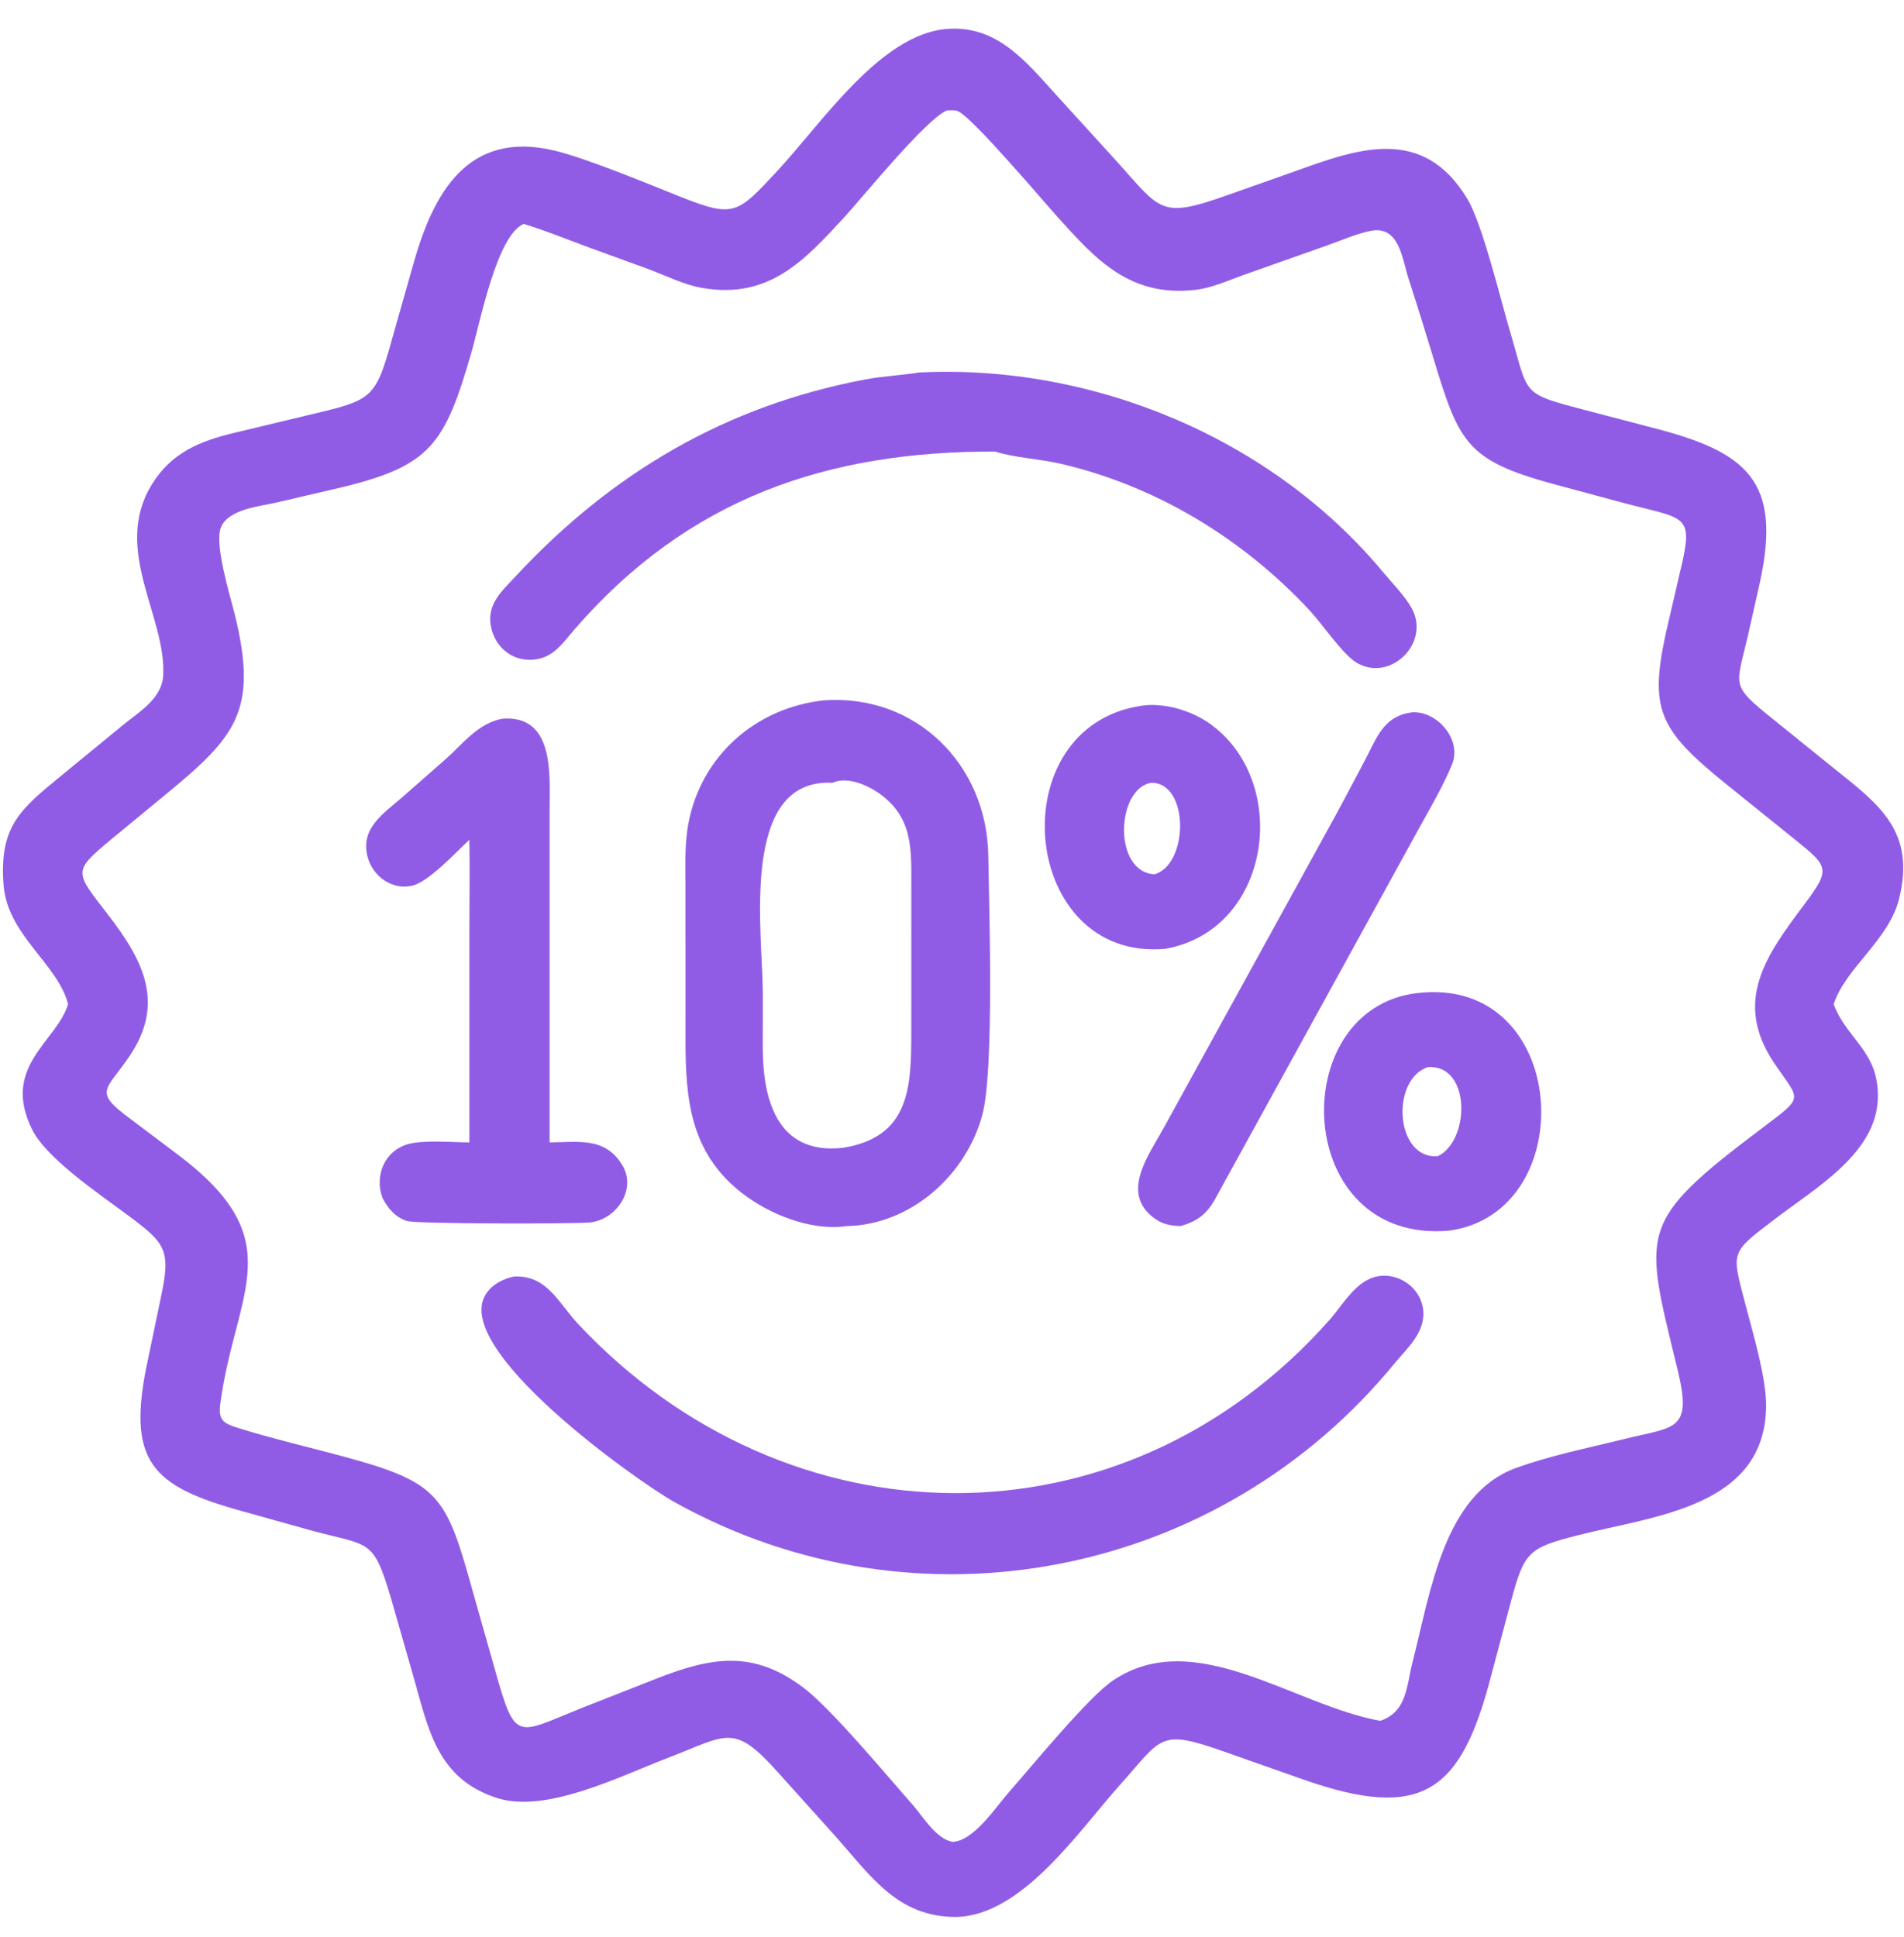
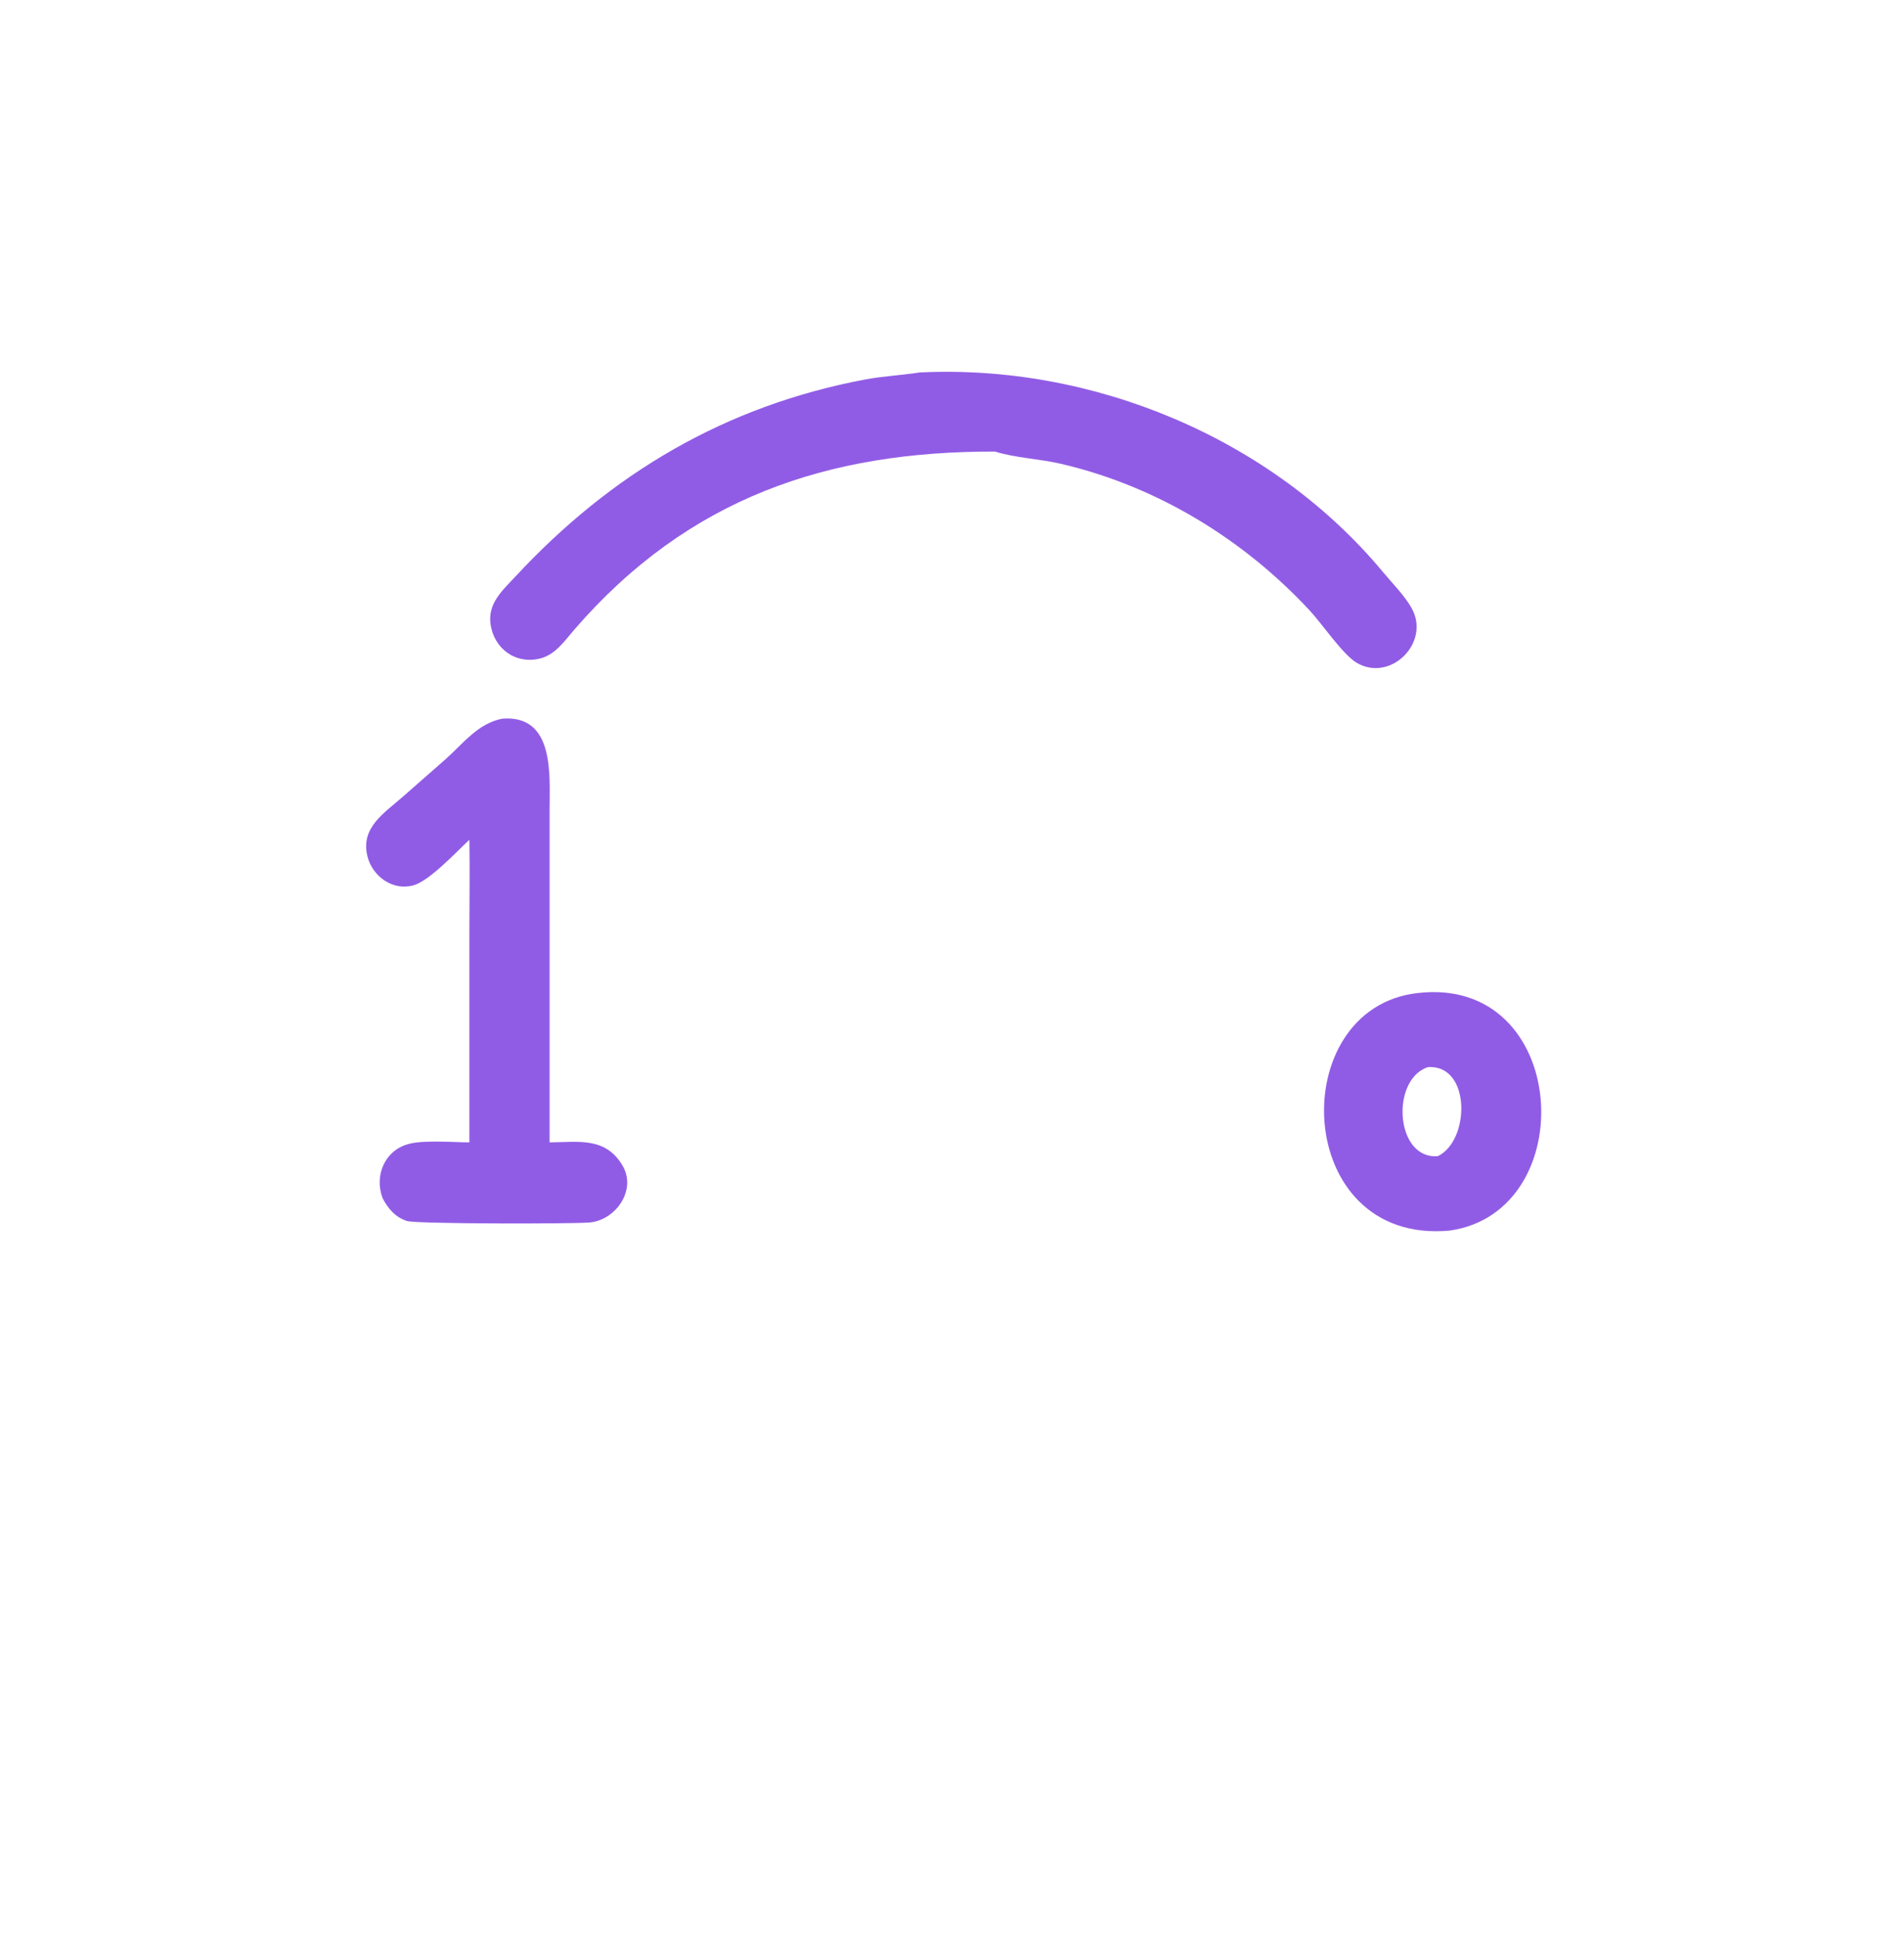
<svg xmlns="http://www.w3.org/2000/svg" width="58" height="59" viewBox="0 0 58 59" fill="none">
  <g clip-path="url(#clip0_30_2602)">
-     <path d="M28.847 0.881C30.385 0.76 31.273 1.901 32.195 2.913L34.045 4.944C35.365 6.412 35.352 6.668 37.38 5.947L39.462 5.212C41.352 4.533 43.341 3.804 44.698 6.056C45.162 6.827 45.728 9.189 46.005 10.118C46.575 12.028 46.298 11.968 48.237 12.477L50.329 13.025C53.217 13.765 54.298 14.635 53.602 17.778L53.231 19.422C52.88 20.92 52.716 20.862 53.992 21.889L55.894 23.425C57.285 24.533 58.348 25.346 57.853 27.369C57.545 28.628 56.213 29.486 55.858 30.587C56.258 31.665 57.249 32.023 57.203 33.461C57.15 35.118 55.348 36.156 54.108 37.1C52.686 38.183 52.74 38.085 53.176 39.756C53.405 40.632 53.81 41.978 53.8 42.84C53.763 45.909 50.392 46.168 48.076 46.759C46.57 47.143 46.437 47.256 46.037 48.739L45.41 51.091C44.501 54.563 43.338 55.478 39.708 54.203L37.293 53.353C35.298 52.645 35.407 52.928 34.125 54.356C32.862 55.765 31.141 58.35 29.121 58.388C27.357 58.386 26.556 57.179 25.494 55.98L23.706 53.991C22.342 52.466 22.169 52.843 20.351 53.54C18.864 54.11 16.623 55.25 15.124 54.76C13.345 54.178 13.061 52.724 12.616 51.145L11.916 48.699C11.363 46.835 11.281 47.103 9.481 46.616L7.398 46.034C4.627 45.27 3.828 44.539 4.506 41.412L4.899 39.523C5.217 38.052 5.045 37.867 3.854 36.984C3.006 36.355 1.414 35.279 0.981 34.407C0.025 32.484 1.72 31.738 2.074 30.587C1.764 29.359 0.223 28.482 0.108 26.953C-0.028 25.146 0.627 24.642 1.918 23.583L3.742 22.087C4.226 21.69 4.927 21.284 4.97 20.587C5.079 18.793 3.415 16.757 4.613 14.776L4.634 14.742C5.224 13.791 6.082 13.436 7.128 13.186L9.308 12.663C11.335 12.181 11.426 12.203 11.953 10.29L12.603 7.999C13.193 5.936 14.215 3.95 16.884 4.585C17.863 4.818 19.737 5.599 20.717 5.989C22.365 6.645 22.46 6.516 23.677 5.208C25.046 3.736 26.825 1.037 28.847 0.881ZM28.847 3.364C28.222 3.609 26.258 6.031 25.732 6.603C24.516 7.925 23.433 9.119 21.404 8.773C20.831 8.675 20.284 8.395 19.742 8.193L17.896 7.521C17.254 7.281 16.611 7.021 15.955 6.821C15.132 7.159 14.623 9.836 14.354 10.759C13.549 13.523 13.127 14.184 10.411 14.843L8.425 15.306C7.924 15.422 6.969 15.501 6.733 16.056C6.519 16.564 7.009 18.139 7.146 18.693C7.889 21.685 7.163 22.457 4.989 24.246L3.378 25.574C2.212 26.547 2.271 26.541 3.277 27.842C4.359 29.24 5.038 30.541 3.955 32.154C3.238 33.221 2.819 33.228 3.957 34.068L5.4 35.155C8.903 37.778 7.183 39.302 6.717 42.711C6.646 43.227 6.753 43.338 7.25 43.493C8.323 43.828 9.44 44.084 10.526 44.38C13.442 45.174 13.599 45.579 14.441 48.611L15.085 50.882C15.703 53.09 15.731 52.821 17.697 52.032L20.017 51.12C21.652 50.482 22.942 50.231 24.494 51.419C25.354 52.078 27.003 54.069 27.788 54.954C28.111 55.319 28.499 55.995 29.008 56.1C29.659 56.088 30.351 55.017 30.748 54.569C31.454 53.77 33.149 51.696 33.896 51.19C36.398 49.497 39.407 51.944 42.045 52.413C42.869 52.137 42.844 51.342 43.029 50.624C43.576 48.506 43.975 45.518 46.174 44.715C47.232 44.33 48.39 44.1 49.48 43.83C51.026 43.447 51.557 43.597 51.107 41.737C50.074 37.461 49.829 37.259 53.715 34.332C54.997 33.367 54.819 33.532 54.044 32.378C52.779 30.495 53.815 29.081 54.936 27.585C55.787 26.45 55.711 26.405 54.645 25.544L52.685 23.965C50.401 22.132 50.19 21.578 50.871 18.742L51.194 17.35C51.586 15.73 51.359 15.805 49.79 15.405C49.064 15.22 48.343 15.014 47.619 14.824C44.681 14.054 44.476 13.58 43.665 10.91C43.42 10.103 43.171 9.297 42.91 8.495C42.704 7.862 42.627 6.844 41.727 7.037C41.285 7.132 40.829 7.335 40.401 7.485L37.869 8.38C37.405 8.547 36.908 8.773 36.416 8.829C34.412 9.056 33.38 7.903 32.205 6.597C31.762 6.105 29.692 3.66 29.21 3.401C29.104 3.344 28.964 3.36 28.847 3.364Z" fill="#915CE5" />
    <path d="M43.178 30.247C47.821 29.697 48.212 36.912 44.157 37.482C39.371 37.923 39.115 30.713 43.178 30.247ZM43.493 32.503C42.352 32.889 42.505 35.32 43.799 35.215C44.788 34.741 44.812 32.41 43.493 32.503Z" fill="#915CE5" />
-     <path d="M34.768 21.496C35.435 21.393 36.255 21.631 36.805 22.008C39.343 23.745 38.765 28.326 35.493 28.9C31.069 29.292 30.433 22.144 34.768 21.496ZM35.066 23.843C33.998 24.026 33.897 26.561 35.169 26.63C36.215 26.326 36.234 23.829 35.066 23.843Z" fill="#915CE5" />
-     <path d="M43.029 21.695C43.785 21.658 44.539 22.533 44.235 23.276C43.951 23.97 43.553 24.633 43.193 25.291L37.016 36.519C36.759 36.985 36.465 37.2 35.96 37.345C35.672 37.335 35.418 37.29 35.177 37.117C34.103 36.346 35 35.176 35.451 34.351L40.436 25.289C40.824 24.591 41.194 23.88 41.57 23.175C41.945 22.47 42.132 21.805 43.029 21.695Z" fill="#915CE5" />
-     <path d="M15.3 21.89C16.904 21.762 16.742 23.624 16.742 24.651L16.742 34.795C17.627 34.788 18.447 34.622 18.966 35.506C19.404 36.252 18.747 37.174 17.95 37.235C17.368 37.28 12.676 37.28 12.395 37.189C12.042 37.074 11.818 36.811 11.653 36.491C11.399 35.809 11.713 35.036 12.456 34.841C12.926 34.718 13.799 34.793 14.298 34.795L14.298 28.456C14.298 27.498 14.315 26.538 14.298 25.58C13.896 25.949 13.099 26.816 12.606 26.962C11.972 27.15 11.342 26.694 11.192 26.079C10.978 25.204 11.701 24.769 12.279 24.26L13.574 23.123C14.115 22.642 14.555 22.035 15.3 21.89Z" fill="#915CE5" />
+     <path d="M15.3 21.89C16.904 21.762 16.742 23.624 16.742 24.651L16.742 34.795C17.627 34.788 18.447 34.622 18.966 35.506C19.404 36.252 18.747 37.174 17.95 37.235C17.368 37.28 12.676 37.28 12.395 37.189C12.042 37.074 11.818 36.811 11.653 36.491C11.399 35.809 11.713 35.036 12.456 34.841C12.926 34.718 13.799 34.793 14.298 34.795L14.298 28.456C14.298 27.498 14.315 26.538 14.298 25.58C13.896 25.949 13.099 26.816 12.606 26.962C11.972 27.15 11.342 26.694 11.192 26.079C10.978 25.204 11.701 24.769 12.279 24.26L13.574 23.123C14.115 22.642 14.555 22.035 15.3 21.89" fill="#915CE5" />
    <path d="M28.007 11.345C33.29 11.083 38.742 13.345 42.135 17.431C42.419 17.772 42.782 18.134 42.999 18.518C43.592 19.569 42.36 20.794 41.329 20.188C40.905 19.938 40.282 19.01 39.894 18.592C37.866 16.412 35.234 14.807 32.324 14.128C31.664 13.974 30.952 13.952 30.31 13.754C25.21 13.742 20.98 15.159 17.503 19.168C17.189 19.53 16.913 19.958 16.412 20.067C15.688 20.225 15.056 19.751 14.945 19.027C14.846 18.381 15.305 17.986 15.7 17.561C18.617 14.419 22.099 12.359 26.361 11.557C26.906 11.455 27.46 11.431 28.007 11.345Z" fill="#915CE5" />
-     <path d="M15.655 38.88C16.666 38.832 17.005 39.679 17.615 40.33C23.966 47.106 34.185 47.323 40.498 40.205C40.91 39.74 41.31 38.986 41.98 38.872C42.637 38.76 43.294 39.246 43.355 39.917C43.415 40.566 42.895 41.041 42.509 41.493C37.177 48.033 27.959 49.886 20.54 45.748C19.417 45.121 13.737 41.095 14.798 39.422C14.99 39.119 15.314 38.956 15.655 38.88Z" fill="#915CE5" />
-     <path d="M25.093 21.332C27.901 21.129 30.058 23.287 30.105 26.044C30.133 27.739 30.287 32.608 29.924 33.958C29.427 35.805 27.73 37.315 25.779 37.345C24.699 37.503 23.409 36.976 22.576 36.319C21.023 35.095 20.881 33.466 20.882 31.674L20.881 27.073C20.881 26.421 20.849 25.735 20.968 25.092C21.351 23.033 23.009 21.558 25.093 21.332ZM25.359 23.843C22.501 23.697 23.238 28.437 23.237 30.271L23.236 31.901C23.236 33.434 23.64 35.18 25.666 34.962C27.711 34.638 27.759 33.134 27.76 31.442L27.761 27.006C27.76 25.873 27.822 24.897 26.773 24.16C26.414 23.908 25.798 23.639 25.359 23.843Z" fill="#915CE5" />
  </g>
  <defs>
    <clipPath id="clip0_30_2602">
      <rect width="58" height="58" fill="white" transform="translate(0 0.67)" />
    </clipPath>
  </defs>
</svg>